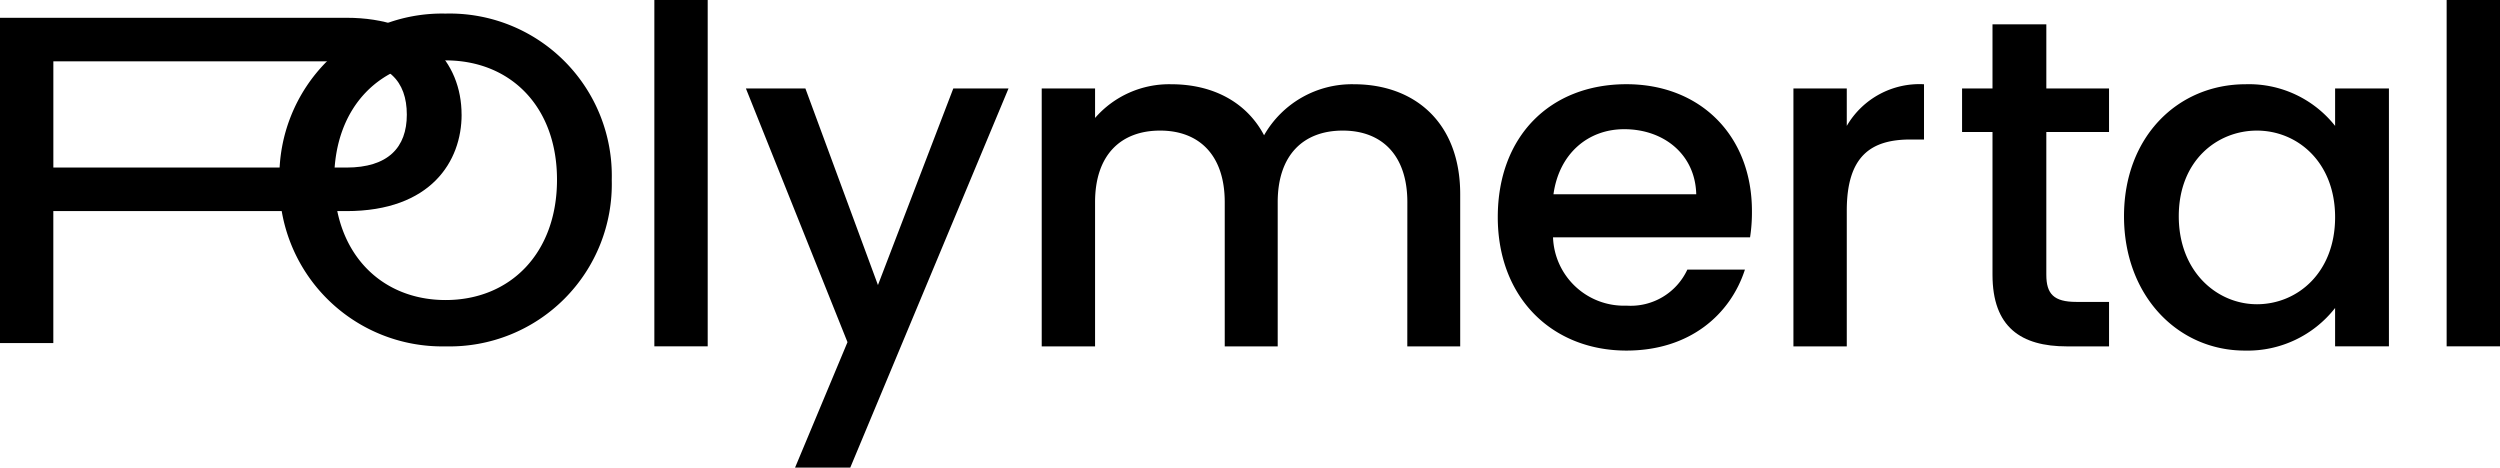
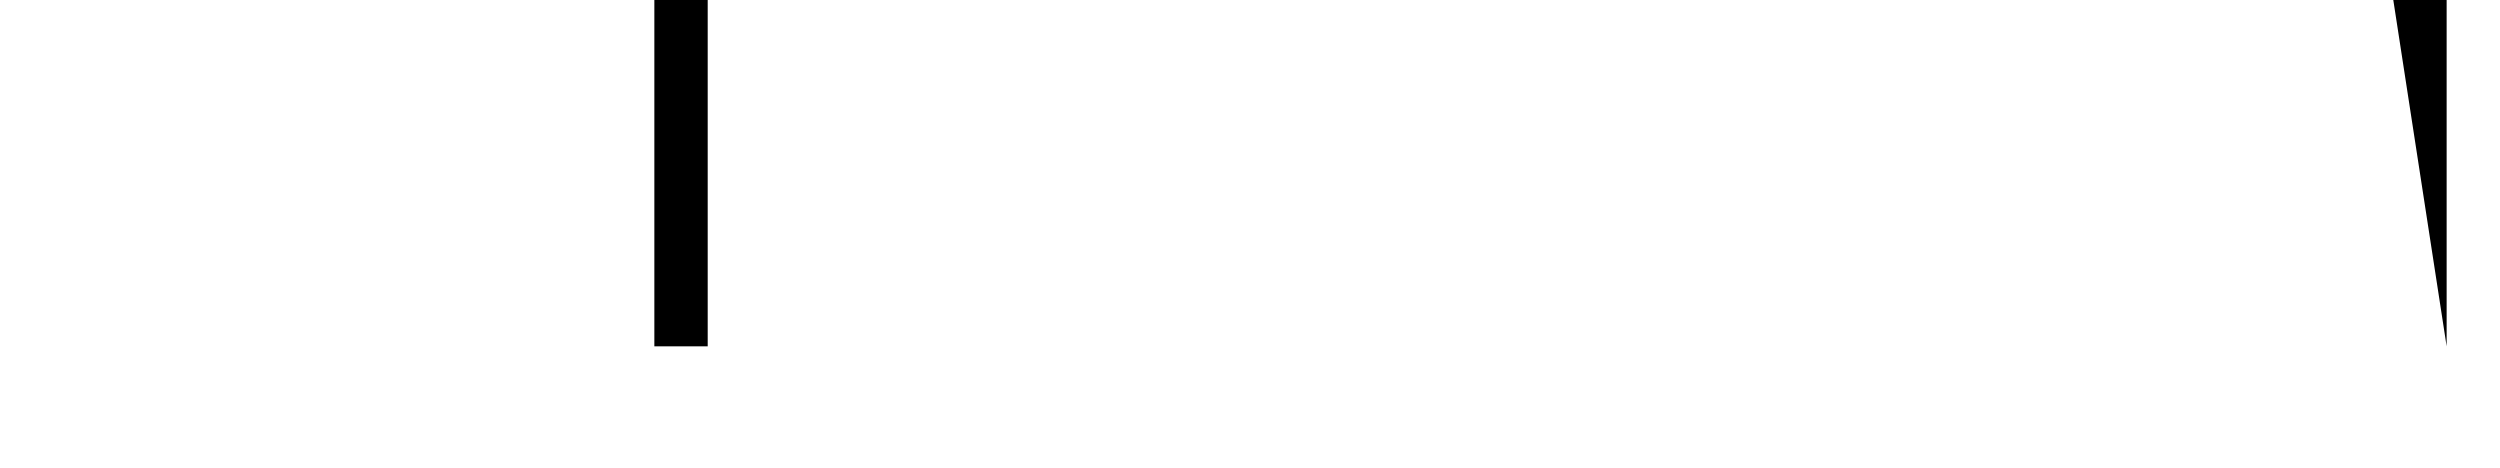
<svg xmlns="http://www.w3.org/2000/svg" width="239.547" height="44.805" viewBox="0 0 239.547 44.805">
  <defs>
    <clipPath id="clip-path">
-       <path id="Path_13390" data-name="Path 13390" d="M0,19.083H239.547v-44.8H0Z" transform="translate(0 25.722)" fill="none" />
-     </clipPath>
+       </clipPath>
  </defs>
  <g id="Group_4429" data-name="Group 4429" transform="translate(0 25.722)">
    <g id="Group_4219" data-name="Group 4219" transform="translate(0 -25.722)" clip-path="url(#clip-path)">
      <g id="Group_4218" data-name="Group 4218" transform="translate(143.515 8.073)">
-         <path id="Path_13389" data-name="Path 13389" d="M8.1,4.489H-5.58c.538-3.9,3.318-6.234,6.772-6.234C5-1.745,8.009.676,8.1,4.489M13.436,6.1c0-7.267-4.978-12.155-12.019-12.155-7.311,0-12.334,4.978-12.334,12.737S-5.67,19.468,1.417,19.468c6.055,0,9.955-3.452,11.347-7.758H7.247a5.98,5.98,0,0,1-5.83,3.452A6.794,6.794,0,0,1-5.623,8.616h18.88A15.637,15.637,0,0,0,13.436,6.1" transform="translate(10.917 6.051)" />
-       </g>
+         </g>
    </g>
    <path id="Path_13391" data-name="Path 13391" d="M35.995,7.466h5.112V-25.722H35.995Z" transform="translate(26.704 0)" />
    <g id="Group_4220" data-name="Group 4220" transform="translate(71.474 -17.245)">
-       <path id="Path_13392" data-name="Path 13392" d="M8.463,0,1.243,18.837-5.709,0h-5.7l9.734,24.308L-6.7,36.329h5.29L13.754,0Z" transform="translate(11.407)" />
-     </g>
+       </g>
    <g id="Group_4225" data-name="Group 4225" transform="translate(0 -25.722)" clip-path="url(#clip-path)">
      <g id="Group_4221" data-name="Group 4221" transform="translate(99.819 8.073)">
        <path id="Path_13393" data-name="Path 13393" d="M14.918,10.7h5.069V-3.879c0-6.908-4.4-10.54-10.181-10.54A9.679,9.679,0,0,0,1.194-9.531c-1.705-3.228-4.978-4.888-8.88-4.888A9.409,9.409,0,0,0-15-11.19v-2.825h-5.112V10.7H-15V-3.116c0-4.531,2.467-6.863,6.234-6.863,3.722,0,6.191,2.332,6.191,6.863V10.7H2.5V-3.116c0-4.531,2.467-6.863,6.234-6.863,3.722,0,6.189,2.332,6.189,6.863Z" transform="translate(20.109 14.419)" />
      </g>
      <g id="Group_4222" data-name="Group 4222" transform="translate(171.844 8.073)">
        <path id="Path_13394" data-name="Path 13394" d="M2.177,5.158c0-5.247,2.332-6.816,6.1-6.816h1.3V-6.952a8.053,8.053,0,0,0-7.4,3.991V-6.548H-2.935V18.164H2.177Z" transform="translate(2.935 6.952)" />
      </g>
      <g id="Group_4223" data-name="Group 4223" transform="translate(188.003 2.331)">
        <path id="Path_13395" data-name="Path 13395" d="M1.242,10.22c0,5.024,2.735,6.863,7.131,6.863h4.036V12.821H9.27c-2.153,0-2.871-.761-2.871-2.6V-3.459h6.009V-7.631H6.4v-6.145H1.242v6.145H-1.674v4.172H1.242Z" transform="translate(1.674 13.776)" />
      </g>
      <g id="Group_4224" data-name="Group 4224" transform="translate(203.52 8.072)">
        <path id="Path_13396" data-name="Path 13396" d="M8.615,5.425c0,5.337-3.632,8.342-7.49,8.342-3.811,0-7.49-3.1-7.49-8.432s3.679-8.206,7.49-8.206c3.858,0,7.49,3,7.49,8.3M13.772,17.8V-6.909H8.615v3.588A10.521,10.521,0,0,0,.048-7.313c-6.5,0-11.66,5.024-11.66,12.648S-6.454,18.207-.041,18.207a10.635,10.635,0,0,0,8.655-4.081V17.8Z" transform="translate(11.612 7.313)" />
      </g>
    </g>
-     <path id="Path_13398" data-name="Path 13398" d="M134.587,7.466H139.7V-25.722h-5.112Z" transform="translate(99.847 0)" />
+     <path id="Path_13398" data-name="Path 13398" d="M134.587,7.466V-25.722h-5.112Z" transform="translate(99.847 0)" />
    <g id="Group_4228" data-name="Group 4228" transform="translate(0 -25.722)" clip-path="url(#clip-path)">
      <g id="Group_4226" data-name="Group 4226" transform="translate(0 1.704)">
        <path id="Path_13399" data-name="Path 13399" d="M16.6,3.954c0,3.139-1.794,5.067-5.785,5.067H-17.269V-1.158H10.819C14.81-1.158,16.6.725,16.6,3.954m5.247,0c0-5.069-3.632-9.284-11.031-9.284h-33.2V25.841h5.112V13.193H10.819c8.115,0,11.031-4.8,11.031-9.239" transform="translate(22.381 5.33)" />
      </g>
      <g id="Group_4227" data-name="Group 4227" transform="translate(26.774 1.302)">
        <path id="Path_13400" data-name="Path 13400" d="M11.328,6.781c0,7.041-4.485,11.526-10.674,11.526S-10.021,13.821-10.021,6.781-5.535-4.656.654-4.656,11.328-.26,11.328,6.781m5.247,0A15.538,15.538,0,0,0,.654-9.14,15.591,15.591,0,0,0-15.269,6.781,15.6,15.6,0,0,0,.654,22.747,15.548,15.548,0,0,0,16.574,6.781" transform="translate(15.269 9.14)" />
      </g>
    </g>
  </g>
</svg>